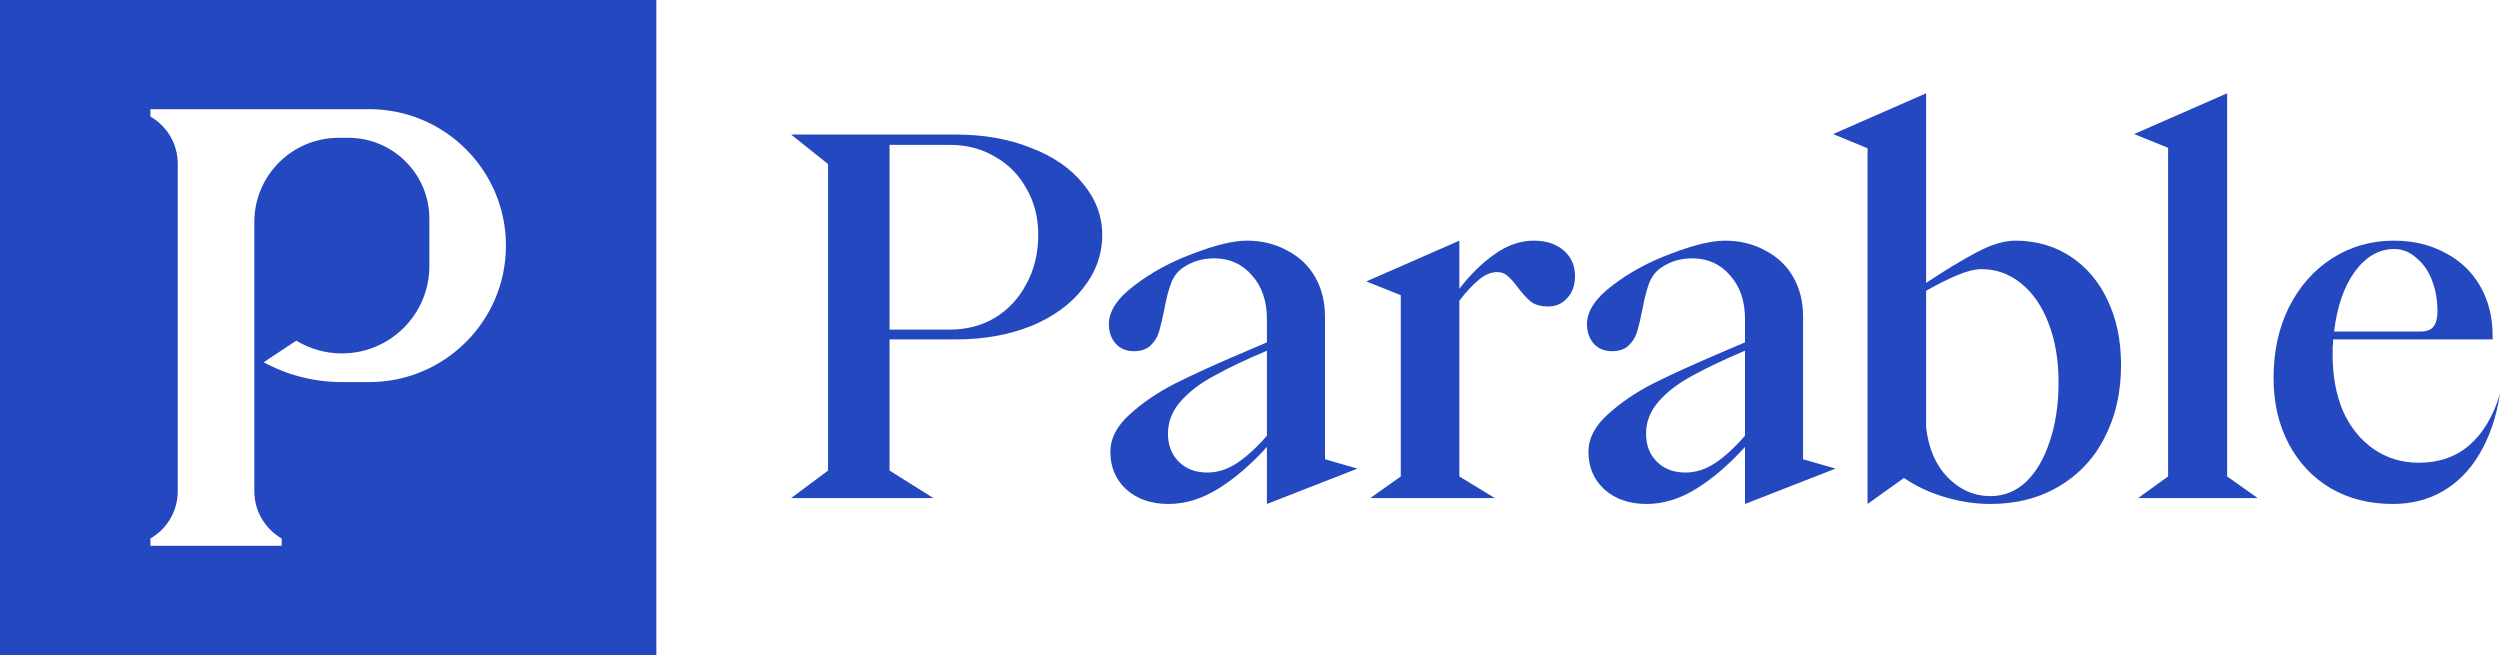
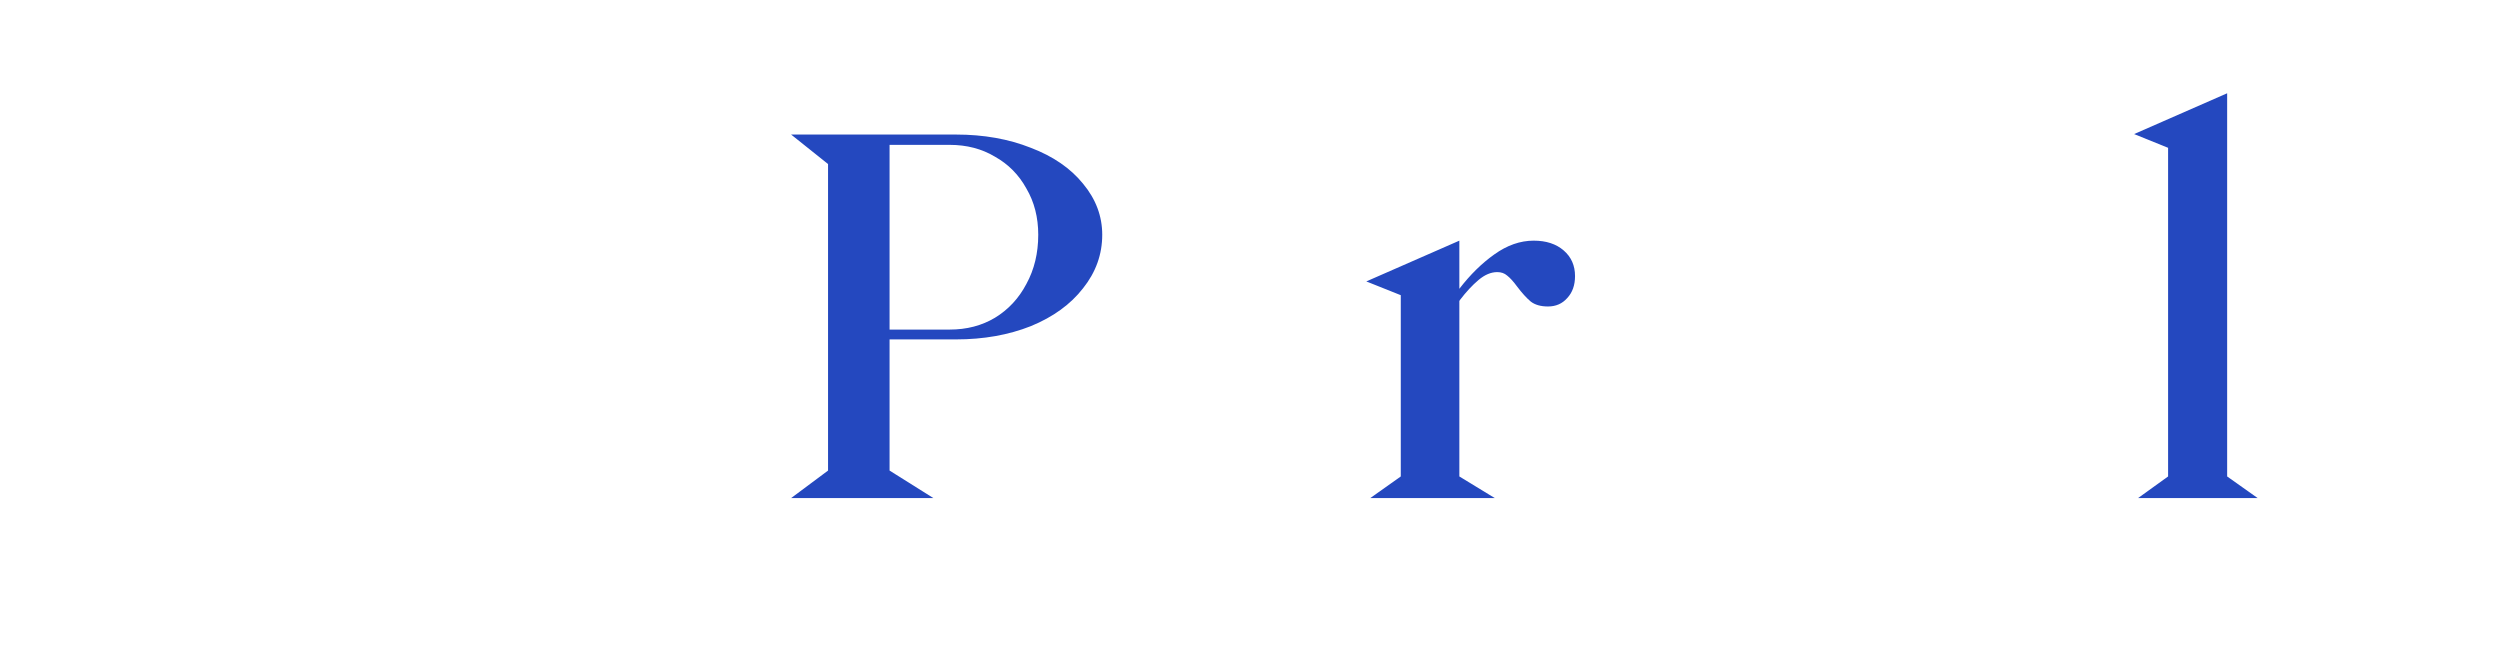
<svg xmlns="http://www.w3.org/2000/svg" width="1000" height="262" viewBox="0 0 1000 262" fill="none">
-   <path fill-rule="evenodd" clip-rule="evenodd" d="M262.541 262H0V0H262.541V262ZM60.164 46.608C66.698 50.384 71.101 57.422 71.102 65.498V196.502C71.1 204.577 66.697 211.616 60.164 215.392V218.332H112.671V215.392C106.138 211.616 101.735 204.577 101.733 196.502V88.782C101.736 70.197 116.834 55.129 135.457 55.127H139.339C157.234 55.129 171.742 69.608 171.745 87.466V106.437C171.743 125.729 156.067 141.367 136.735 141.367C130.059 141.366 123.822 139.496 118.514 136.259L105.461 144.9C114.759 149.947 125.406 152.833 136.735 152.834H147.681C177.886 152.832 202.376 128.395 202.376 98.251C202.376 68.107 177.887 43.67 147.681 43.668H60.164V46.608Z" fill="#2448BF" />
-   <path fill-rule="evenodd" clip-rule="evenodd" d="M498.69 96.261C504.728 96.261 510.11 97.573 514.836 100.192C519.693 102.681 523.433 106.221 526.058 110.806C528.683 115.391 529.997 120.698 529.997 126.724V183.703L542.993 187.439L506.763 201.586V178.79C500.331 185.863 493.835 191.434 487.272 195.495C480.709 199.556 474.078 201.586 467.383 201.586C460.557 201.586 454.975 199.684 450.643 195.885C446.313 191.955 444.149 186.91 444.149 180.755C444.15 175.385 446.712 170.404 451.831 165.82C456.95 161.105 463.119 156.915 470.337 153.248C477.688 149.58 487.074 145.32 498.494 140.473L506.763 136.941V127.504C506.762 120.431 504.792 114.667 500.854 110.214C496.917 105.63 491.862 103.335 485.693 103.335C481.1 103.335 477.03 104.518 473.486 106.876C471.255 108.317 469.613 110.347 468.563 112.967C467.513 115.586 466.591 119.057 465.804 123.378C465.017 127.307 464.295 130.385 463.639 132.612C462.983 134.838 461.805 136.741 460.099 138.313C458.524 139.754 456.354 140.473 453.597 140.473C450.579 140.473 448.151 139.49 446.313 137.525C444.477 135.43 443.555 132.807 443.555 129.664C443.556 124.425 446.976 119.252 453.8 114.144C460.626 108.905 468.5 104.644 477.425 101.37C486.35 97.964 493.439 96.261 498.69 96.261ZM506.763 140.279C498.362 143.815 491.338 147.156 485.693 150.3C480.051 153.312 475.523 156.783 472.111 160.712C468.829 164.51 467.188 168.771 467.187 173.486C467.187 178.071 468.63 181.804 471.517 184.686C474.404 187.567 478.211 189.013 482.935 189.014C487.003 189.014 490.945 187.767 494.751 185.278C498.689 182.659 502.694 178.99 506.763 174.274V140.279Z" fill="#2448BF" />
-   <path fill-rule="evenodd" clip-rule="evenodd" d="M689.925 96.261C695.963 96.261 701.346 97.573 706.071 100.192C710.928 102.681 714.668 106.221 717.293 110.806C719.919 115.391 721.232 120.698 721.232 126.724V183.703L734.228 187.439L697.998 201.586V178.79C691.566 185.863 685.071 191.434 678.507 195.495C671.944 199.556 665.313 201.586 658.618 201.586C651.793 201.586 646.218 199.683 641.886 195.885C637.554 191.955 635.384 186.912 635.384 180.755C635.385 175.385 637.948 170.404 643.066 165.82C648.185 161.105 654.354 156.915 661.572 153.248C668.923 149.58 678.309 145.32 689.73 140.473L697.998 136.941V127.504C697.998 120.431 696.027 114.667 692.09 110.214C688.152 105.63 683.097 103.335 676.929 103.335C672.335 103.335 668.265 104.518 664.722 106.876C662.491 108.317 660.848 110.348 659.798 112.967C658.749 115.586 657.835 119.057 657.048 123.378C656.26 127.307 655.531 130.385 654.875 132.612C654.218 134.839 653.041 136.741 651.335 138.313C649.759 139.754 647.589 140.473 644.832 140.473C641.815 140.473 639.386 139.49 637.549 137.525C635.712 135.43 634.79 132.807 634.79 129.664C634.792 124.425 638.211 119.252 645.036 114.144C651.861 108.905 659.735 104.644 668.66 101.37C677.586 97.964 684.675 96.262 689.925 96.261ZM697.998 140.279C689.598 143.815 682.573 147.156 676.929 150.3C671.286 153.312 666.759 156.783 663.346 160.712C660.065 164.51 658.423 168.771 658.423 173.486C658.423 178.07 659.866 181.804 662.752 184.686C665.64 187.568 669.452 189.014 674.178 189.014C678.245 189.014 682.181 187.766 685.986 185.278C689.924 182.659 693.929 178.989 697.998 174.274V140.279Z" fill="#2448BF" />
-   <path fill-rule="evenodd" clip-rule="evenodd" d="M770.451 113.162C777.933 108.184 784.628 104.124 790.535 100.98C796.441 97.837 801.625 96.262 806.087 96.261C814.356 96.261 821.71 98.357 828.141 102.547C834.573 106.739 839.563 112.638 843.107 120.235C846.651 127.702 848.421 136.286 848.421 145.98C848.421 156.85 846.258 166.476 841.927 174.859C837.727 183.242 831.623 189.796 823.617 194.512C815.74 199.228 806.546 201.586 796.045 201.586C790.139 201.586 784.098 200.666 777.93 198.833C771.762 196.999 766.313 194.449 761.589 191.174L747.021 201.586V59.318L733.236 53.625L770.451 37.309V113.162ZM792.7 107.664C789.944 107.664 786.724 108.447 783.048 110.019C779.505 111.46 775.306 113.555 770.451 116.305V170.936C771.37 179.319 774.261 186.002 779.118 190.98C783.974 195.955 789.686 198.443 796.248 198.443C801.629 198.442 806.356 196.54 810.425 192.742C814.493 188.812 817.642 183.44 819.873 176.629C822.235 169.688 823.421 161.764 823.421 152.858C823.421 144.081 822.108 136.281 819.482 129.469C816.857 122.527 813.181 117.155 808.455 113.357C803.73 109.558 798.476 107.664 792.7 107.664Z" fill="#2448BF" />
-   <path fill-rule="evenodd" clip-rule="evenodd" d="M957.666 96.261C965.279 96.261 972.103 97.901 978.141 101.175C984.179 104.318 988.841 108.772 992.122 114.534C995.404 120.298 997.046 126.852 997.046 134.188V135.763H933.252C933.252 136.81 933.188 137.859 933.057 138.906V142.049C933.057 150.432 934.434 157.898 937.191 164.447C940.079 170.866 944.147 175.909 949.398 179.577C954.648 183.245 960.687 185.084 967.513 185.084C975.52 185.083 982.216 182.789 987.598 178.205C993.111 173.489 997.243 166.607 1000 157.569C998.556 166.739 995.865 174.667 991.927 181.348C988.12 187.898 983.195 192.941 977.157 196.478C971.25 199.883 964.553 201.586 957.072 201.586C947.754 201.585 939.486 199.491 932.267 195.3C925.179 191.108 919.597 185.21 915.527 177.612C911.459 169.883 909.424 161.107 909.424 151.283C909.424 140.673 911.458 131.241 915.527 122.988C919.728 114.605 925.502 108.051 932.853 103.335C940.204 98.619 948.477 96.261 957.666 96.261ZM957.666 99.607C951.628 99.607 946.374 102.62 941.911 108.646C937.581 114.671 934.824 122.66 933.643 132.612H968.302C970.663 132.611 972.372 131.956 973.421 130.647C974.469 129.206 974.992 127.173 974.992 124.556C974.991 120.103 974.271 115.977 972.827 112.179C971.383 108.381 969.284 105.367 966.528 103.14C963.903 100.782 960.948 99.607 957.666 99.607Z" fill="#2448BF" />
  <path fill-rule="evenodd" clip-rule="evenodd" d="M382.414 53.82C393.44 53.82 403.419 55.586 412.345 59.123C421.271 62.529 428.223 67.317 433.211 73.473C438.33 79.63 440.894 86.44 440.894 93.906C440.893 101.766 438.331 108.903 433.211 115.322C428.224 121.74 421.27 126.784 412.345 130.452C403.419 133.989 393.44 135.763 382.414 135.763H355.827V188.226L373.356 199.231H316.447L331.217 188.226V65.612L316.447 53.82H382.414ZM355.827 131.832H379.85C386.675 131.832 392.715 130.257 397.965 127.114C403.348 123.839 407.552 119.315 410.571 113.551C413.72 107.789 415.299 101.24 415.299 93.906C415.299 86.963 413.722 80.801 410.571 75.43C407.552 69.929 403.347 65.676 397.965 62.664C392.715 59.52 386.676 57.945 379.85 57.945H355.827V131.832Z" fill="#2448BF" />
  <path d="M613.477 96.261C618.464 96.261 622.469 97.572 625.488 100.192C628.507 102.811 630.012 106.218 630.013 110.409C630.013 114.077 628.964 117.026 626.864 119.253C624.895 121.479 622.338 122.59 619.189 122.59C616.301 122.59 614.003 121.935 612.297 120.625C610.59 119.184 608.748 117.154 606.779 114.534C605.336 112.571 604.021 111.13 602.84 110.214C601.79 109.298 600.476 108.841 598.901 108.841C596.408 108.842 593.916 109.889 591.423 111.984C588.929 114.08 586.437 116.766 583.944 120.04L583.74 120.43V190.582L597.917 199.231H548.104L560.311 190.582V118.075L546.525 112.569L583.74 96.261V115.517C588.071 109.885 592.734 105.304 597.721 101.768C602.841 98.1 608.094 96.261 613.477 96.261Z" fill="#2448BF" />
  <path d="M890.861 190.582L903.068 199.231H855.225L867.236 190.582V59.123L853.646 53.625L890.861 37.309V190.582Z" fill="#2448BF" />
</svg>